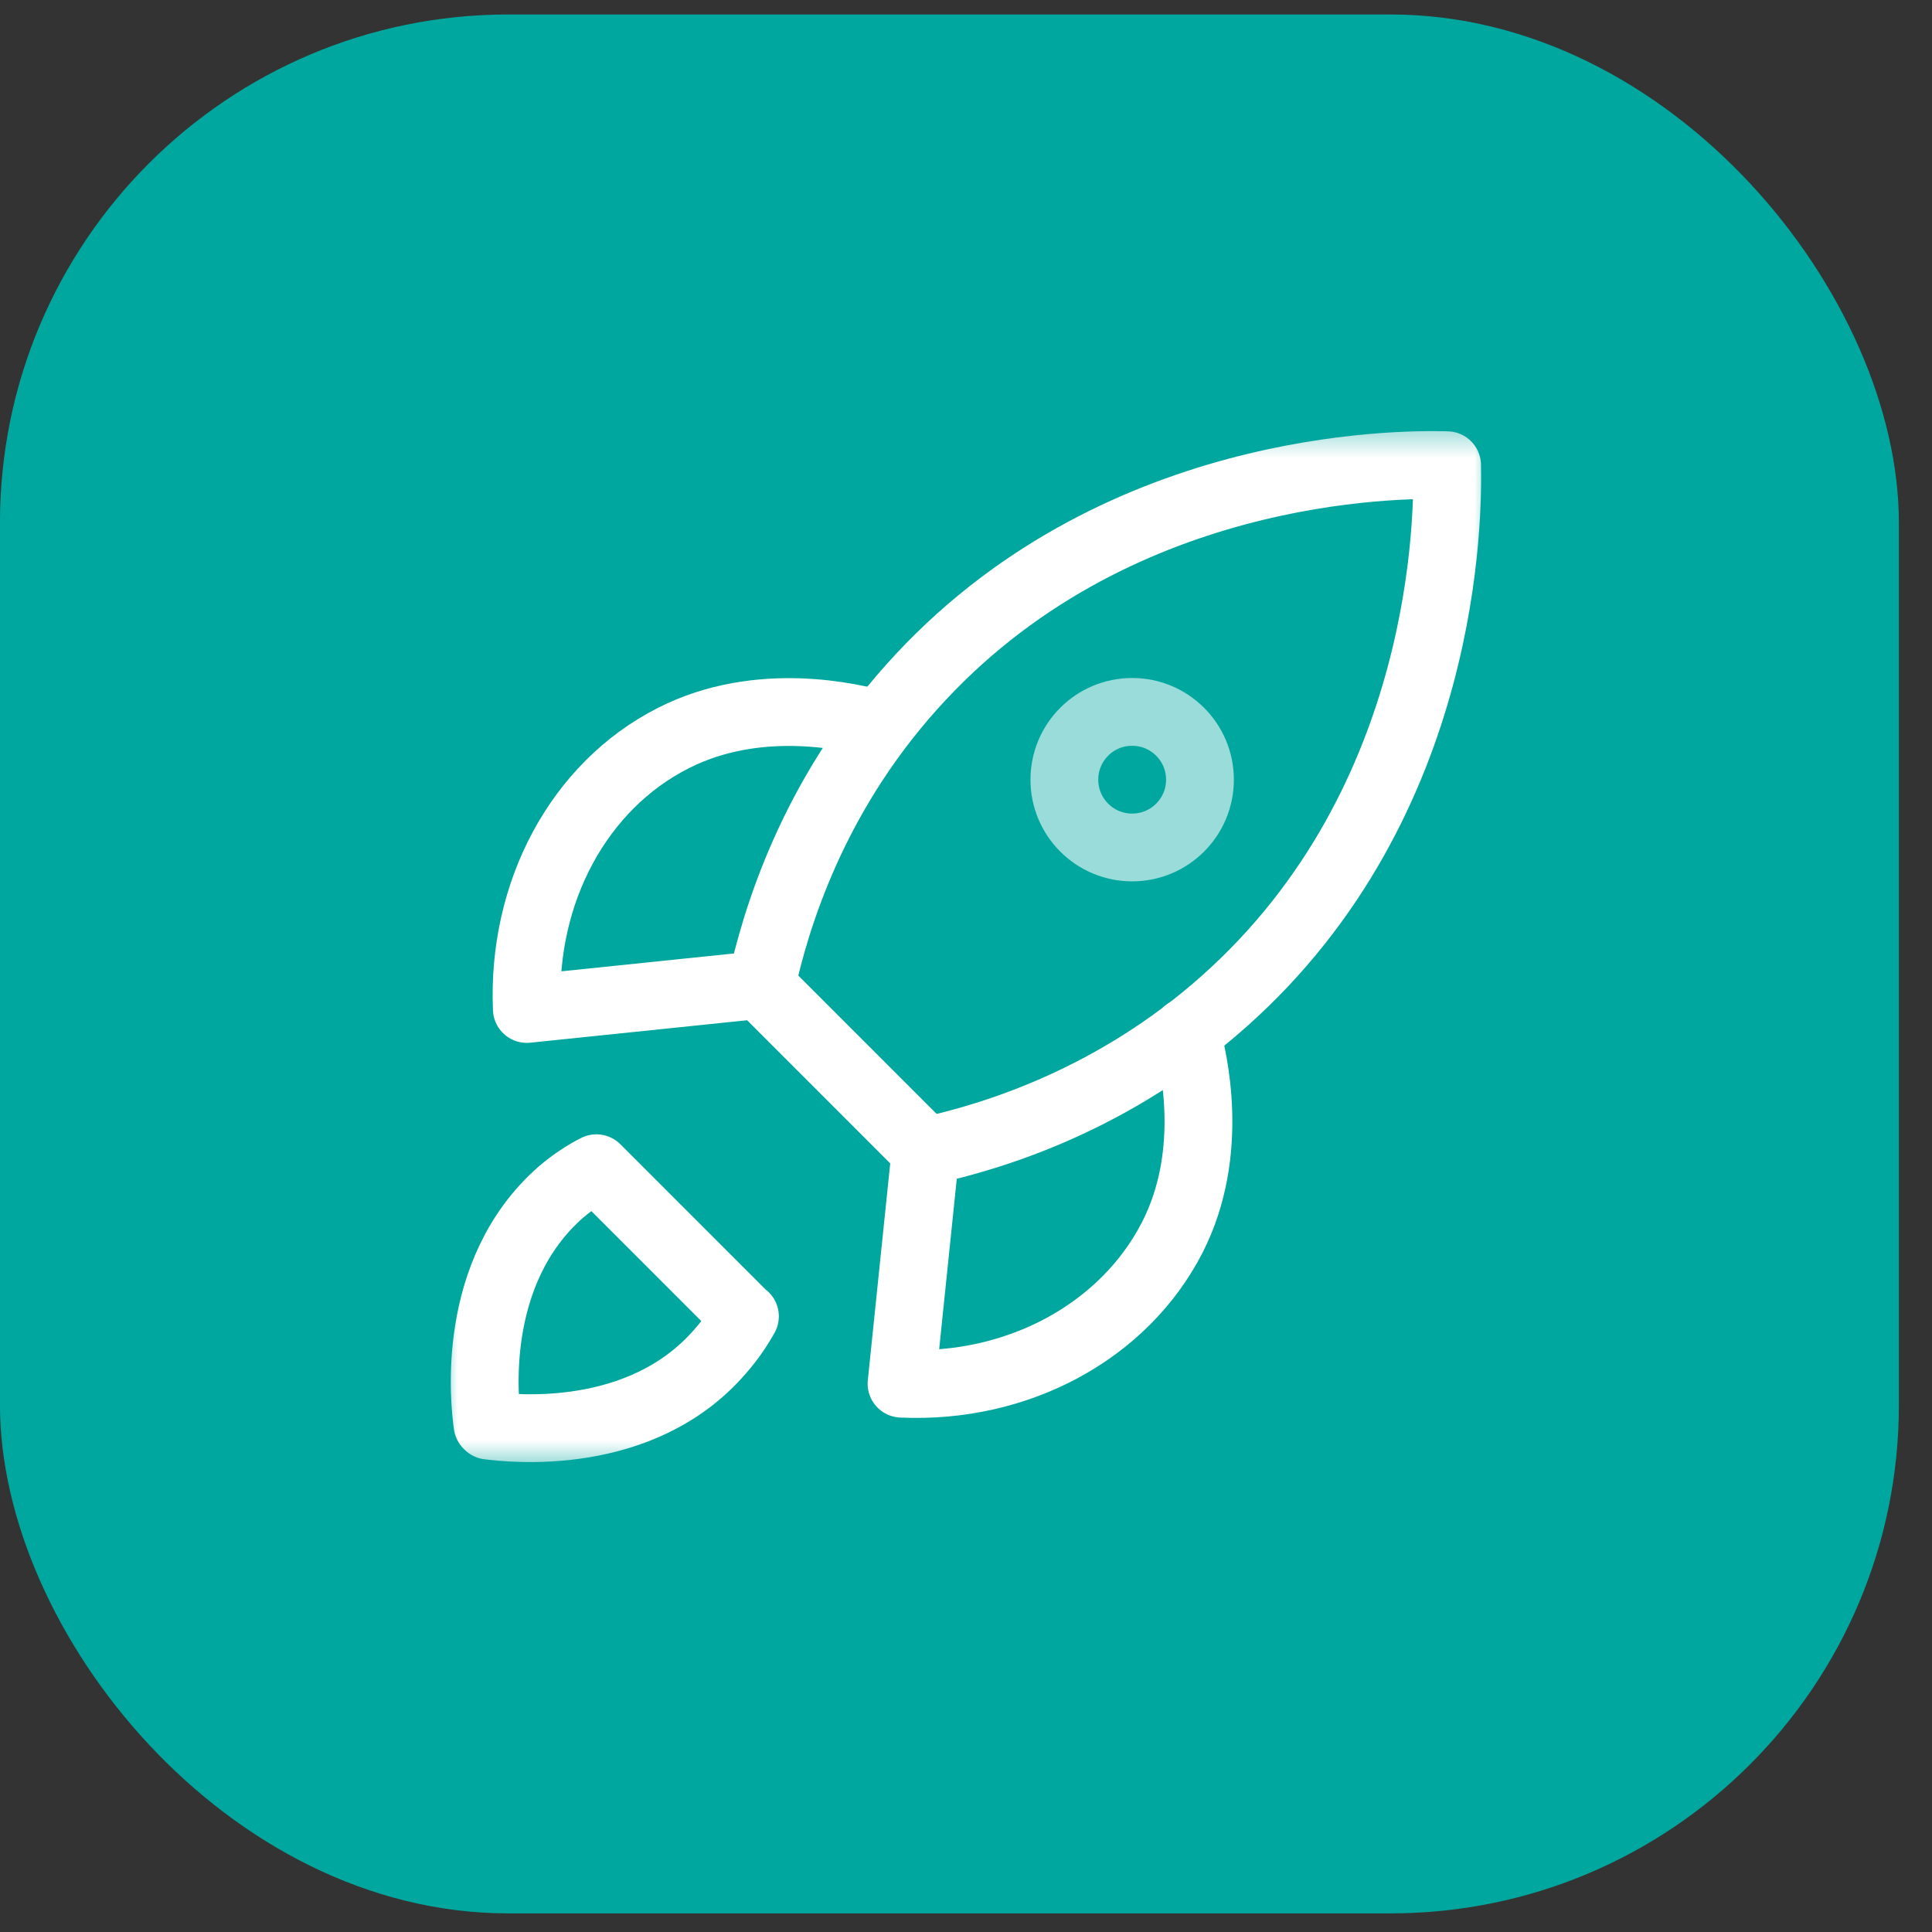
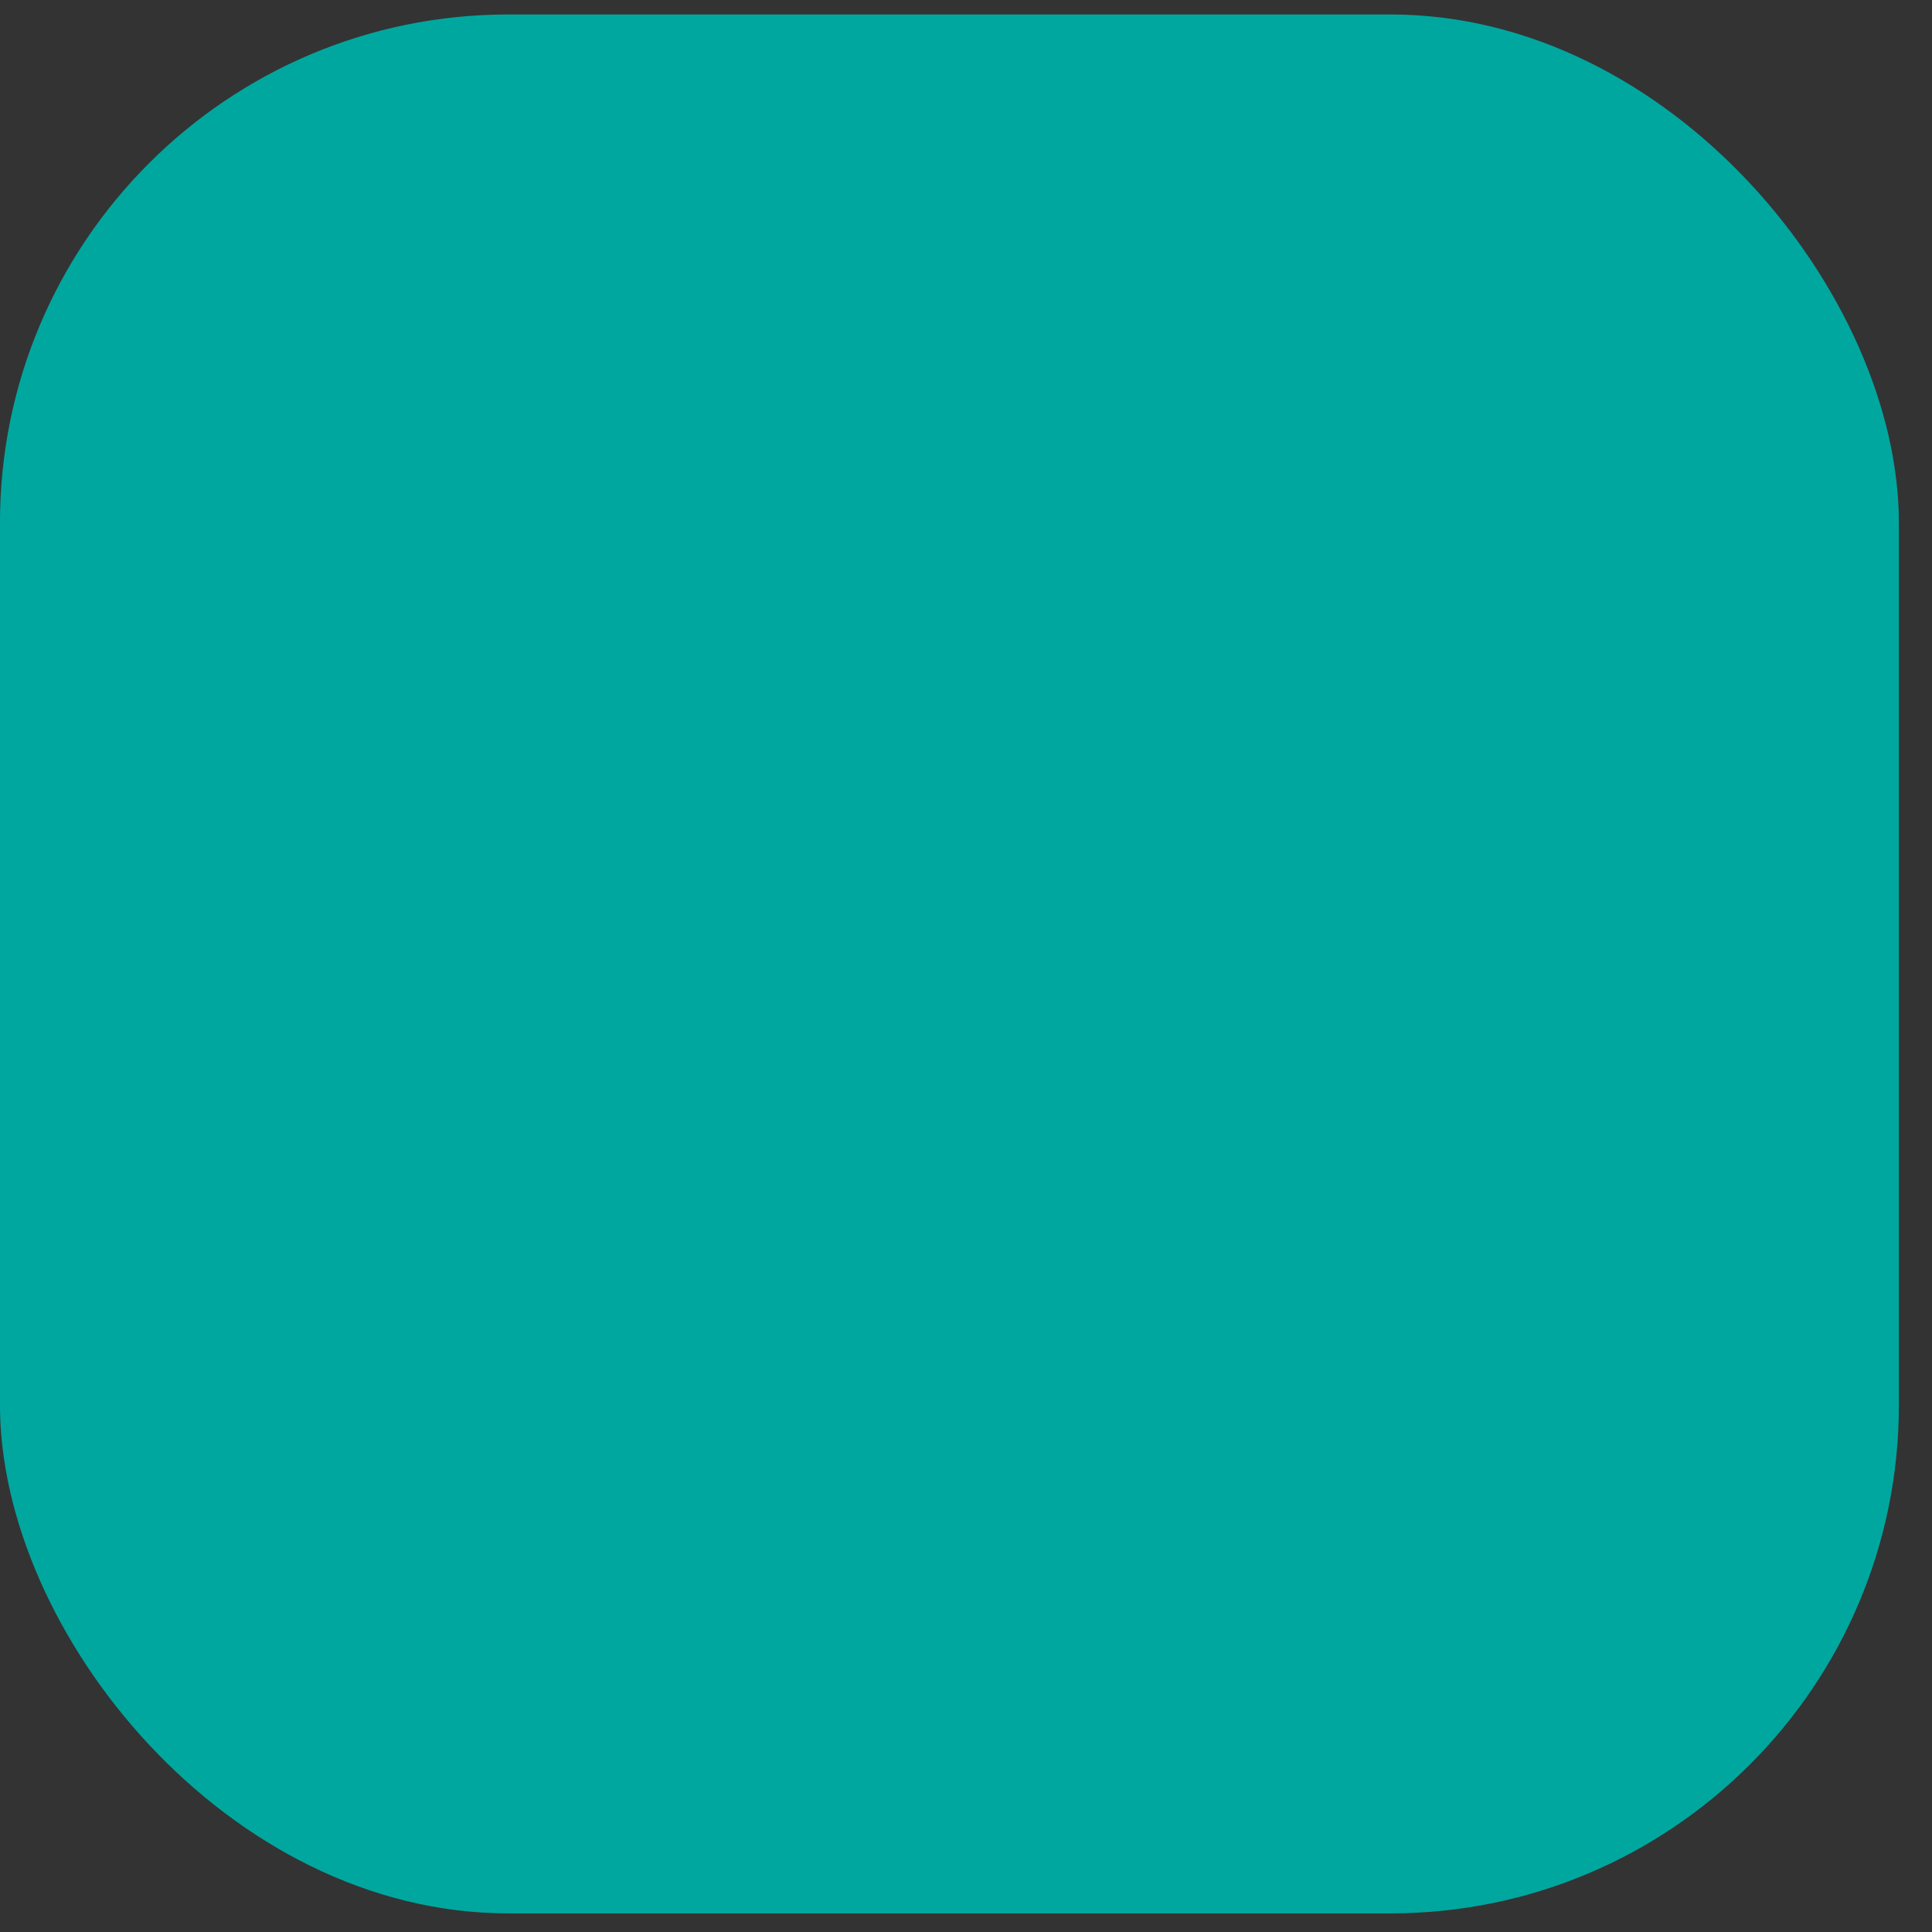
<svg xmlns="http://www.w3.org/2000/svg" width="57" height="57" viewBox="0 0 57 57" fill="none">
  <rect x="0" y="0" width="57" height="57" fill="#333333" stroke="none" />
  <rect x="-0.001" y="0.427" width="56.024" height="56.024" rx="15" fill="#00A79F" />
  <g clip-path="url(#clip0_0_141)">
    <mask id="mask0_0_141" style="mask-type:luminance" maskUnits="userSpaceOnUse" x="12" y="12" width="32" height="32">
-       <path d="M43.999 12.427H12.999V43.427H43.999V12.427Z" fill="white" />
-     </mask>
+       </mask>
    <g mask="url(#mask0_0_141)">
-       <path d="M27.309 33.966C29.323 33.532 32.863 32.44 36.127 29.531C42.747 23.635 42.721 15.146 42.694 13.725C41.273 13.685 32.784 13.672 26.888 20.279C23.966 23.543 22.887 27.096 22.453 29.097" stroke="white" stroke-width="2" stroke-linecap="round" stroke-linejoin="round" />
      <path d="M34.995 30.452C35.192 31.163 35.889 33.953 34.587 36.506C33.165 39.283 30.033 40.981 26.598 40.823C26.835 38.533 27.072 36.243 27.308 33.953L22.413 29.057C20.123 29.294 17.833 29.531 15.543 29.768C15.398 26.32 17.082 23.187 19.859 21.779C22.413 20.476 25.203 21.174 25.913 21.371" stroke="white" stroke-width="2" stroke-linecap="round" stroke-linejoin="round" />
-       <path d="M21.965 38.836L17.596 34.466C17.253 34.638 16.898 34.874 16.556 35.164C13.845 37.533 14.292 41.389 14.384 42.034L14.411 42.06C15.056 42.139 18.912 42.587 21.254 39.862C21.557 39.52 21.794 39.165 21.978 38.836H21.965Z" stroke="white" stroke-width="2" stroke-linecap="round" stroke-linejoin="round" />
-       <path d="M33.402 25.003C34.507 25.003 35.403 24.108 35.403 23.003C35.403 21.898 34.507 21.003 33.402 21.003C32.297 21.003 31.402 21.898 31.402 23.003C31.402 24.108 32.297 25.003 33.402 25.003Z" stroke="white" stroke-opacity="0.6" stroke-width="2" stroke-linecap="round" stroke-linejoin="round" />
+       <path d="M33.402 25.003C34.507 25.003 35.403 24.108 35.403 23.003C32.297 21.003 31.402 21.898 31.402 23.003C31.402 24.108 32.297 25.003 33.402 25.003Z" stroke="white" stroke-opacity="0.6" stroke-width="2" stroke-linecap="round" stroke-linejoin="round" />
    </g>
  </g>
  <defs>
    <clipPath id="clip0_0_141">
      <rect width="31" height="31" fill="white" transform="translate(12.999 12.427)" />
    </clipPath>
  </defs>
</svg>